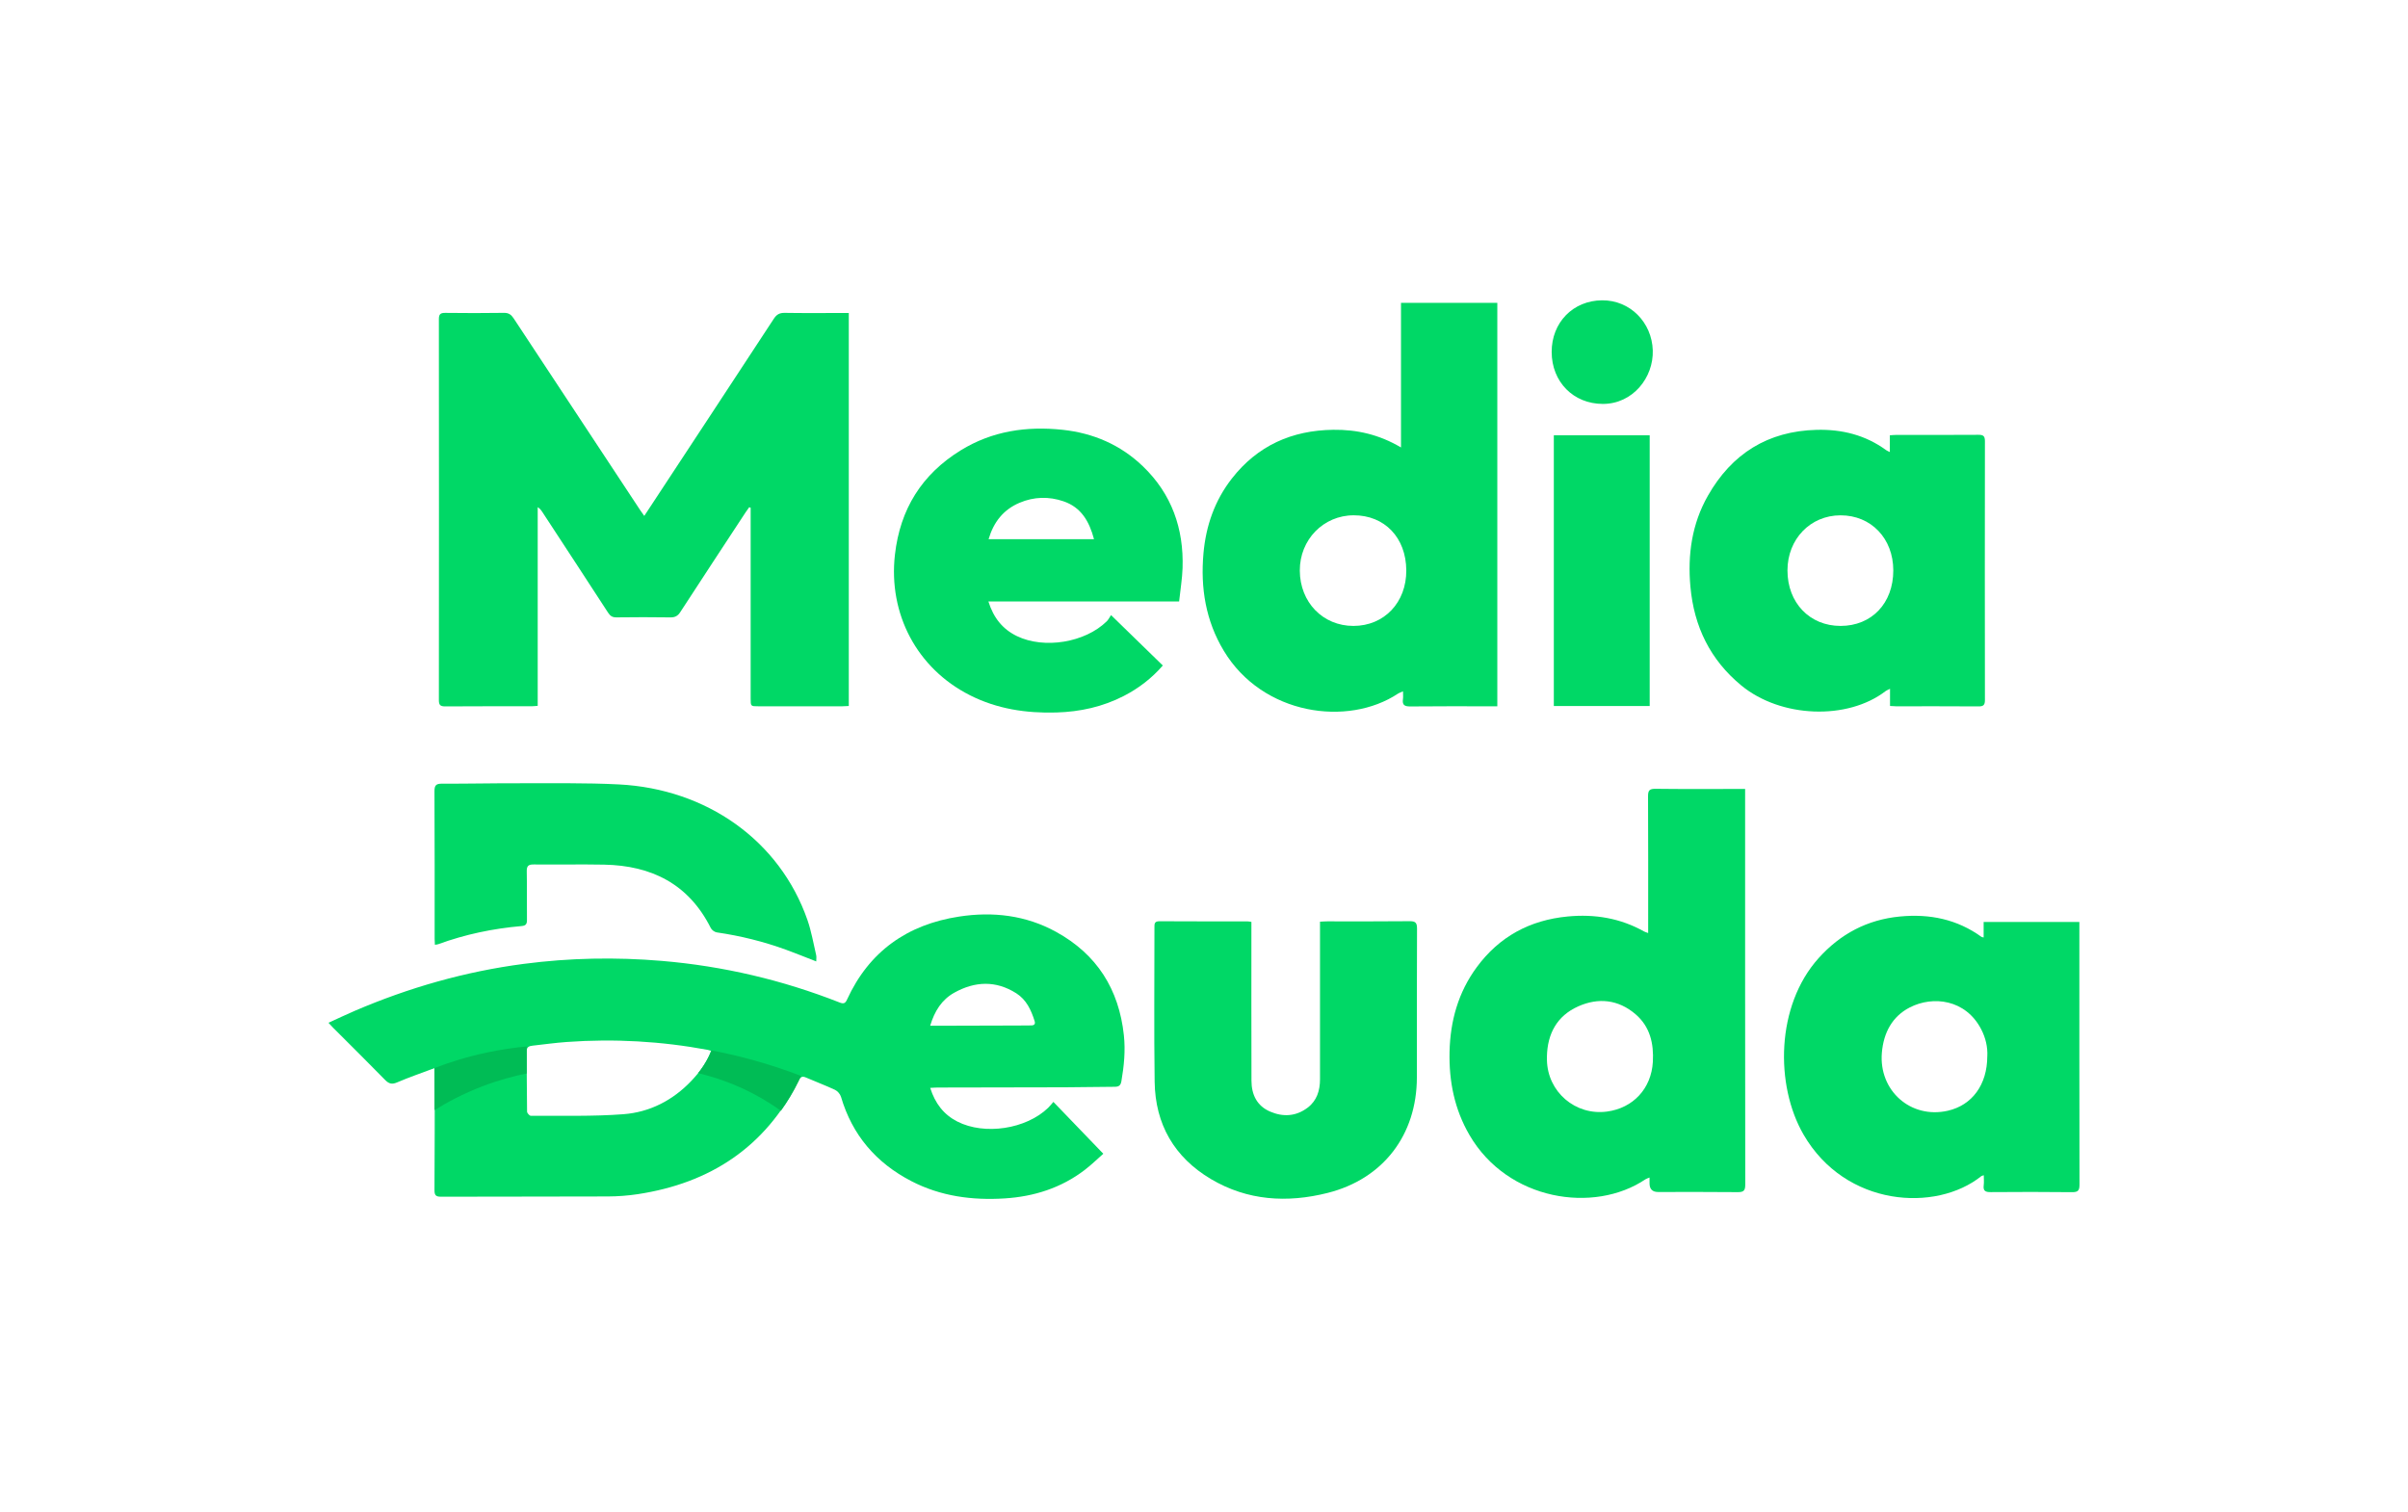
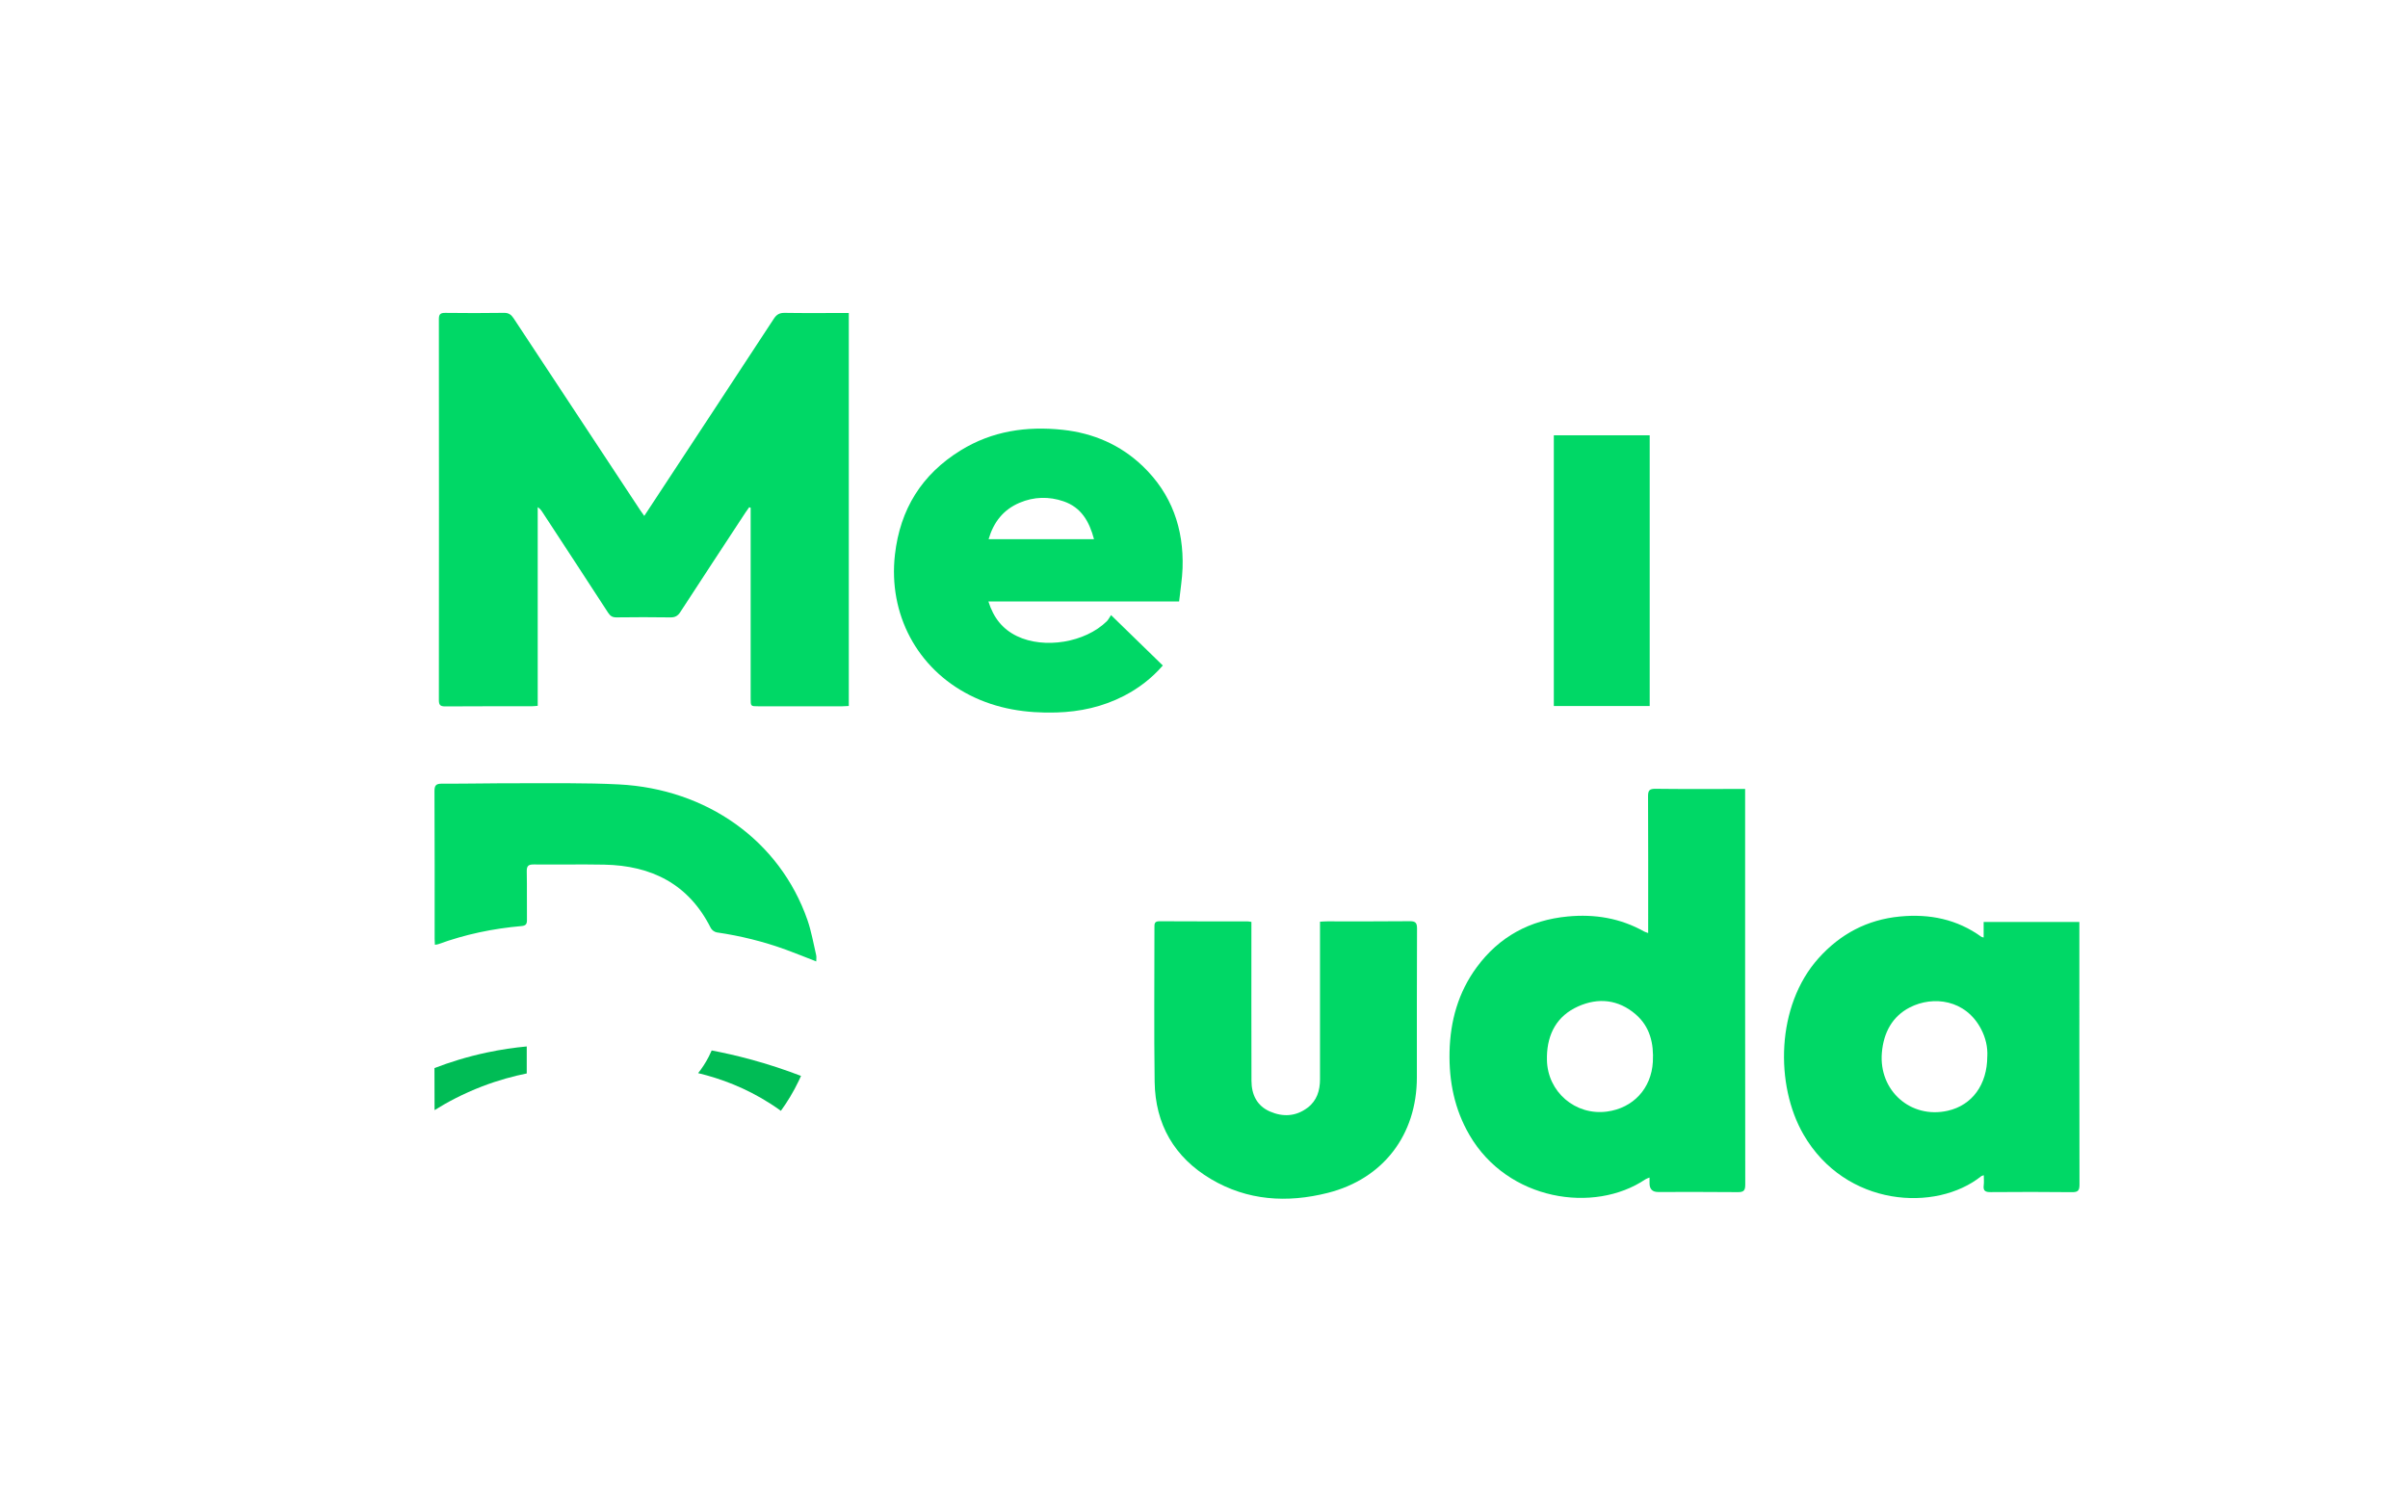
<svg xmlns="http://www.w3.org/2000/svg" id="Capa_1" data-name="Capa 1" viewBox="0 0 1734.74 1089.28">
  <defs>
    <style>
      .cls-1 {
        fill: #00bc55;
      }

      .cls-1, .cls-2 {
        stroke-width: 0px;
      }

      .cls-2 {
        fill: #00d866;
      }
    </style>
  </defs>
-   <path class="cls-2" d="M313.22,769.52c-9.66,3.64-18.55,6.67-27.16,10.37-3.76,1.62-5.9.99-8.64-1.81-12.29-12.59-24.83-24.95-37.27-37.4-1.06-1.06-2.05-2.2-3.5-3.76,6.57-2.99,12.63-5.89,18.79-8.54,39.1-16.8,79.7-28.38,121.91-33.9,33.02-4.32,66.18-4.95,99.41-2.14,44.17,3.73,86.83,13.75,128.05,29.95,2.79,1.1,4.06.86,5.4-2.07,15.88-34.72,43.4-54.07,80.68-59.8,24.4-3.75,48.12-1.01,70.01,11.05,29.28,16.13,45.19,41.24,48.75,74.44,1.2,11.2.1,22.15-1.79,33.14-.51,2.98-1.81,3.99-4.73,4-11.82.04-23.64.32-35.46.36-30.69.1-61.39.12-92.08.18-1.63,0-3.27.14-5.46.25,3.49,11.11,9.69,19.23,19.57,24.27,19.62,10.01,49.63,5.41,65.43-9.95,1.3-1.27,2.42-2.72,3.74-4.22,12.09,12.56,23.74,24.67,35.96,37.36-3.95,3.46-8.44,7.88-13.41,11.68-16.97,12.97-36.54,19.17-57.6,20.5-23.38,1.48-46.12-1.5-67.24-12.43-25.37-13.12-42.59-33.13-50.72-60.75-.58-1.97-2.45-4.16-4.3-5.03-6.86-3.23-14.01-5.86-20.96-8.9-2.7-1.18-3.94-.4-5.2,2.12-24.04,47.97-63.68,73.99-115.98,81.94-7.07,1.07-14.28,1.61-21.43,1.64-40.12.17-80.25.05-120.37.19-3.86.01-4.64-1.29-4.62-4.87.18-27.17.16-54.34.2-81.51,0-1.78,0-3.56,0-6.37ZM512.25,757.13c-1.18-.35-1.7-.56-2.24-.66-33.64-6.26-67.54-8.18-101.67-5.71-8.26.6-16.49,1.74-24.73,2.66-2.39.27-4.24.89-4.21,4.04.15,14.5.07,29,.3,43.49.02,1.06,1.78,3.02,2.73,3.01,22.23-.15,44.53.53,66.66-1.15,19-1.44,35.64-10,48.97-24.04,5.91-6.22,11.02-13.04,14.2-21.65ZM670.1,739.06c2.38,0,4.05,0,5.71,0,19.25-.05,38.51-.1,57.76-.16,3.09,0,6.18-.06,9.28-.07,2.19,0,3.19-.96,2.49-3.16-2.5-7.91-5.92-15.36-13.18-19.98-14.71-9.36-29.8-8.72-44.66-.46-9.03,5.02-14.22,13.22-17.4,23.83Z" />
  <path class="cls-2" d="M611.48,225.51v283.17c-1.69.08-3.2.2-4.7.21-20.13.01-40.27.01-60.4,0-5.57,0-5.6,0-5.6-5.53,0-44.2,0-88.41,0-132.61v-4.92c-.35-.12-.7-.24-1.05-.36-.91,1.28-1.85,2.54-2.71,3.85-15.66,23.87-31.35,47.72-46.91,71.66-1.81,2.79-3.76,3.91-7.13,3.86-12.95-.2-25.91-.17-38.86-.01-2.91.04-4.5-.99-6.05-3.38-15.69-24.19-31.51-48.3-47.29-72.42-.84-1.28-1.71-2.53-3.41-3.61v143.15c-1.9.13-3.24.31-4.58.31-20.7.02-41.4-.07-62.09.09-3.54.03-4.53-1.07-4.53-4.54.08-91.5.08-183.01,0-274.51,0-3.55,1.13-4.52,4.59-4.48,14.08.17,28.16.2,42.24-.02,3.46-.06,5.26,1.27,7.05,3.98,30.31,46.05,60.7,92.05,91.08,138.06.83,1.25,1.73,2.45,3.01,4.26,2.14-3.26,3.97-6.03,5.79-8.8,29.21-44.42,58.44-88.81,87.56-133.29,2.01-3.07,4.13-4.26,7.84-4.2,13.79.23,27.6.09,41.39.09,1.51,0,3.01,0,4.78,0Z" />
  <path class="cls-2" d="M1187.35,672.26c0-2.47,0-4.25,0-6.03,0-30.83.08-61.66-.09-92.48-.02-4.21,1.02-5.46,5.37-5.41,19.85.25,39.7.11,59.55.11,1.5,0,3.01,0,5.02,0v5.06c0,93.33-.03,186.66.09,279.98,0,4.24-1.04,5.52-5.36,5.46-19.15-.22-38.29-.09-57.44-.1q-6.11,0-6.15-6.17c0-1.25,0-2.49,0-4.25-1.3.55-2.21.77-2.93,1.26-37.02,24.96-99.23,15.53-126.81-31.91-10.79-18.56-14.81-38.66-14.34-59.9.5-22.24,6.25-42.84,19.51-60.89,16.26-22.14,38.33-34.07,65.66-36.66,19.46-1.84,37.84,1.19,54.99,10.82.59.33,1.28.5,2.91,1.11ZM1114.43,761.25c0,.84-.01,1.69,0,2.53.43,22.97,20.5,40.17,43.28,37.12,18.85-2.52,31.92-16.61,33.02-35.78.75-13.19-2-25.38-12.46-34.35-12.44-10.67-26.89-12.14-41.42-5.62-15.13,6.79-22.1,19.63-22.43,36.11Z" />
-   <path class="cls-2" d="M1009.29,322.41v-104.19h69.39v290.68c-1.7,0-3.21,0-4.71,0-19.28,0-38.57-.12-57.85.1-4.17.05-6.07-.92-5.42-5.31.24-1.61.04-3.28.04-5.58-1.66.74-2.7,1.05-3.56,1.62-36.18,24.07-97.59,15.6-125.53-30.79-13.07-21.7-16.87-45.29-14.67-70.17,1.77-19.95,8.14-38.22,20.51-54.05,18.48-23.65,43.14-34.66,72.97-35.05,17.12-.22,33.14,3.44,48.83,12.72ZM975.01,450.99c22.18,0,38.24-16.91,38.09-40.08-.16-23.53-15.59-39.67-37.9-39.63-21.83.04-38.9,17.57-38.81,39.85.09,22.82,16.61,39.87,38.63,39.86Z" />
  <path class="cls-2" d="M1429.03,675.46v-11.16h68.96v5.03c0,61.36-.04,122.73.09,184.09,0,4.11-.84,5.6-5.28,5.55-19.56-.24-39.13-.18-58.7-.04-3.7.03-5.56-.8-5.02-4.89.3-2.28.05-4.64.05-7.26-1.02.35-1.46.39-1.75.62-32.66,26.22-97.89,22.29-128.11-29.95-20.54-35.51-19.95-92.74,10.82-127.05,15.69-17.49,35.05-27.78,58.6-30.05,21.37-2.06,41.15,1.92,58.79,14.68.21.15.52.15,1.55.44ZM1431.67,761.01c.33-6.5-1.17-13.18-4.4-19.4-11.18-21.58-34.7-24.32-51.42-15.76-12.61,6.46-18.9,18.14-20.14,32.6-2.34,27.34,20.77,47.9,47.47,41.86,17.56-3.97,28.46-18.8,28.47-39.29Z" />
-   <path class="cls-2" d="M1361.45,325.71v-12.07c1.69-.11,3.04-.27,4.38-.27,19.85-.02,39.69.07,59.54-.08,3.5-.03,4.58,1.02,4.58,4.52-.09,62.2-.09,124.4,0,186.6,0,3.46-.99,4.59-4.54,4.56-19.84-.15-39.69-.07-59.54-.08-1.24,0-2.48-.13-4.28-.23v-12.36c-1.53.77-2.43,1.06-3.14,1.61-27.58,21.26-75.67,19.35-104.03-4.04-22.41-18.48-34.02-42.43-36.63-71.08-2.1-23.1,1.03-45.3,12.61-65.64,17.22-30.24,43.15-46.56,78.32-47.44,18.26-.46,35.14,3.72,50.07,14.63.54.39,1.19.63,2.66,1.38ZM1325.95,450.99c22.46-.01,38.01-16.38,37.99-39.99-.01-23.05-15.97-39.72-38-39.7-21.77.02-38.24,17.13-38.24,39.72,0,23.27,15.99,39.98,38.25,39.97Z" />
  <path class="cls-2" d="M849.44,433.38h-137.39c3.72,11.87,10.31,20,20.59,24.96,19.65,9.48,49.05,4.63,64.62-10.63,1.19-1.16,1.95-2.77,3.15-4.52,13.01,12.67,25.04,24.39,37.29,36.31-8.12,9.37-17.46,16.45-28.03,21.91-15.27,7.88-31.59,11.46-48.72,11.95-21.71.62-42.62-2.52-62.2-12.43-38.24-19.35-58.85-58.61-54.04-101.2,3.72-32.92,19.38-57.96,47.4-75.25,22.57-13.92,47.4-17.58,73.42-14.8,22.11,2.37,41.63,10.79,57.71,26.19,20.85,19.97,29.64,44.97,28.69,73.5-.26,7.68-1.55,15.32-2.49,24.01ZM788.13,388.48c-3.45-12.98-9.31-22.92-21.88-27.25-10.63-3.66-21.37-3.37-31.74,1.02-11.58,4.9-18.67,13.81-22.32,26.22h75.94Z" />
  <path class="cls-2" d="M901.52,664.23c0,1.95,0,3.74,0,5.53,0,36.32-.07,72.63.05,108.95.03,9.86,3.85,18.03,13.31,22.15,9.39,4.09,18.78,3.59,27.16-2.78,6.69-5.08,8.91-12.37,8.91-20.5,0-35.89,0-71.79,0-107.68,0-1.8,0-3.6,0-5.81,2.04-.1,3.67-.24,5.31-.24,19.71-.02,39.42.11,59.13-.11,4.18-.05,5.47.96,5.45,5.33-.19,35.75-.08,71.51-.11,107.26-.04,41.33-24.22,73.11-64.32,83.2-29.1,7.32-57.73,5.63-84.08-10.02-26.36-15.66-40.09-39.46-40.51-70.1-.51-37.01-.13-74.04-.15-111.06,0-2.51-.17-4.59,3.57-4.57,21.12.15,42.24.07,63.36.09.81,0,1.62.2,2.92.37Z" />
  <path class="cls-2" d="M588.01,692.72c-7.45-2.9-14.57-5.81-21.79-8.44-16.16-5.88-32.77-10-49.8-12.47-1.61-.23-3.65-1.71-4.37-3.16-15.87-31.65-42.62-45.02-76.8-45.66-16.89-.32-33.79.05-50.68-.13-3.78-.04-5.17.93-5.09,4.91.24,11.68,0,23.37.14,35.05.04,3.01-.82,4.16-3.94,4.43-20.53,1.78-40.56,5.96-59.94,13.05-.64.23-1.35.25-2.43.43-.07-1.57-.19-2.91-.19-4.25-.01-35.47.08-70.94-.12-106.41-.02-4.37,1.26-5.43,5.44-5.42,18.29.07,36.59-.35,54.88-.3,24.21.08,48.46-.4,72.61.84,62.95,3.24,115.73,40.23,135.76,97.68,2.85,8.18,4.3,16.86,6.29,25.34.31,1.31.04,2.75.04,4.51Z" />
  <path class="cls-2" d="M1188.45,508.7h-69.06v-195.06h69.06v195.06Z" />
-   <path class="cls-2" d="M1117.83,253.65c-.06-21.3,15.41-37.15,36.38-37.27,20.14-.12,35.81,15.93,36.46,36.03.64,19.6-14.39,38.69-36.06,38.62-21.1-.07-36.72-15.84-36.78-37.38Z" />
  <path class="cls-1" d="M379.48,773.43c-9.37,1.89-20.29,4.78-32.12,9.32-13.79,5.29-25.25,11.45-34.3,17.11-.02-10.1-.05-20.2-.07-30.3,10.68-4.11,23.3-8.13,37.68-11.19,10.37-2.21,20.04-3.57,28.8-4.39,0,6.48,0,12.96,0,19.44Z" />
  <path class="cls-1" d="M562.54,800.36c-2.37-1.72-4.84-3.41-7.42-5.07-17.93-11.54-36.05-18.21-52.18-22.08,2.57-3.24,5.23-7.16,7.62-11.8.8-1.55,1.51-3.07,2.14-4.54,8.67,1.65,17.84,3.71,27.44,6.29,13.51,3.64,25.84,7.78,36.92,12.04-.53,1.19-1.07,2.38-1.65,3.58-3.88,8.11-8.29,15.28-12.86,21.58Z" />
</svg>